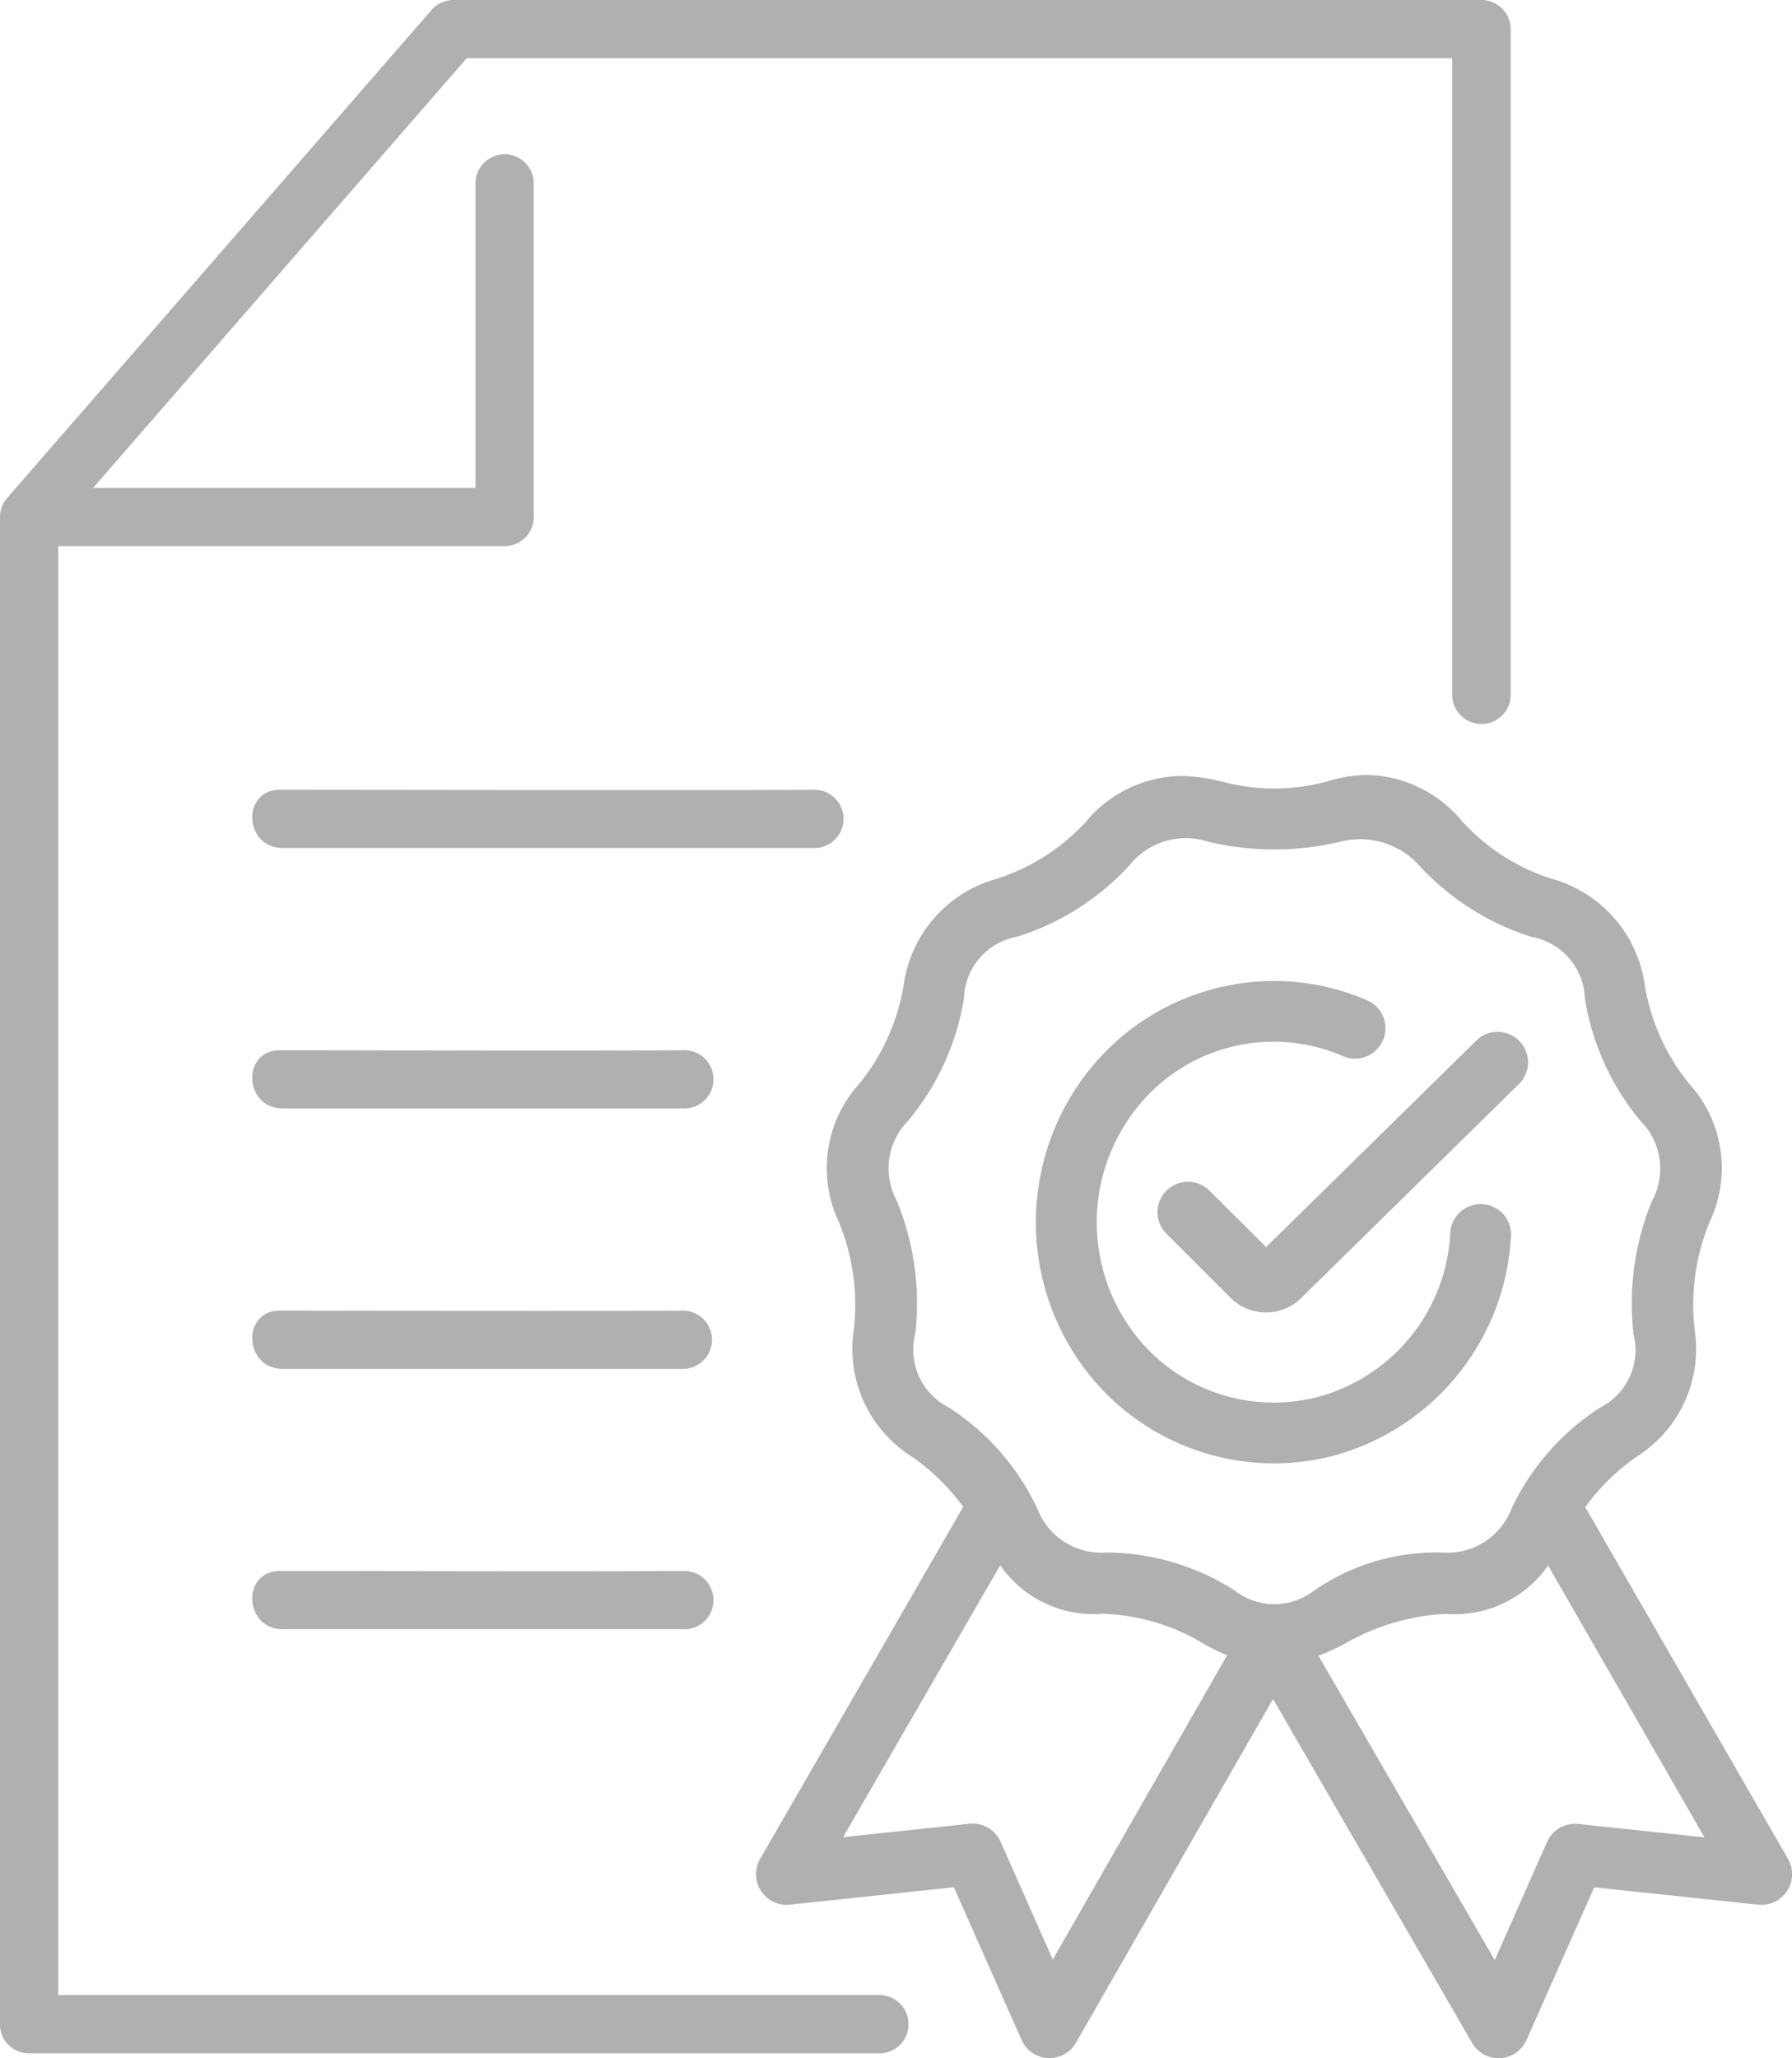
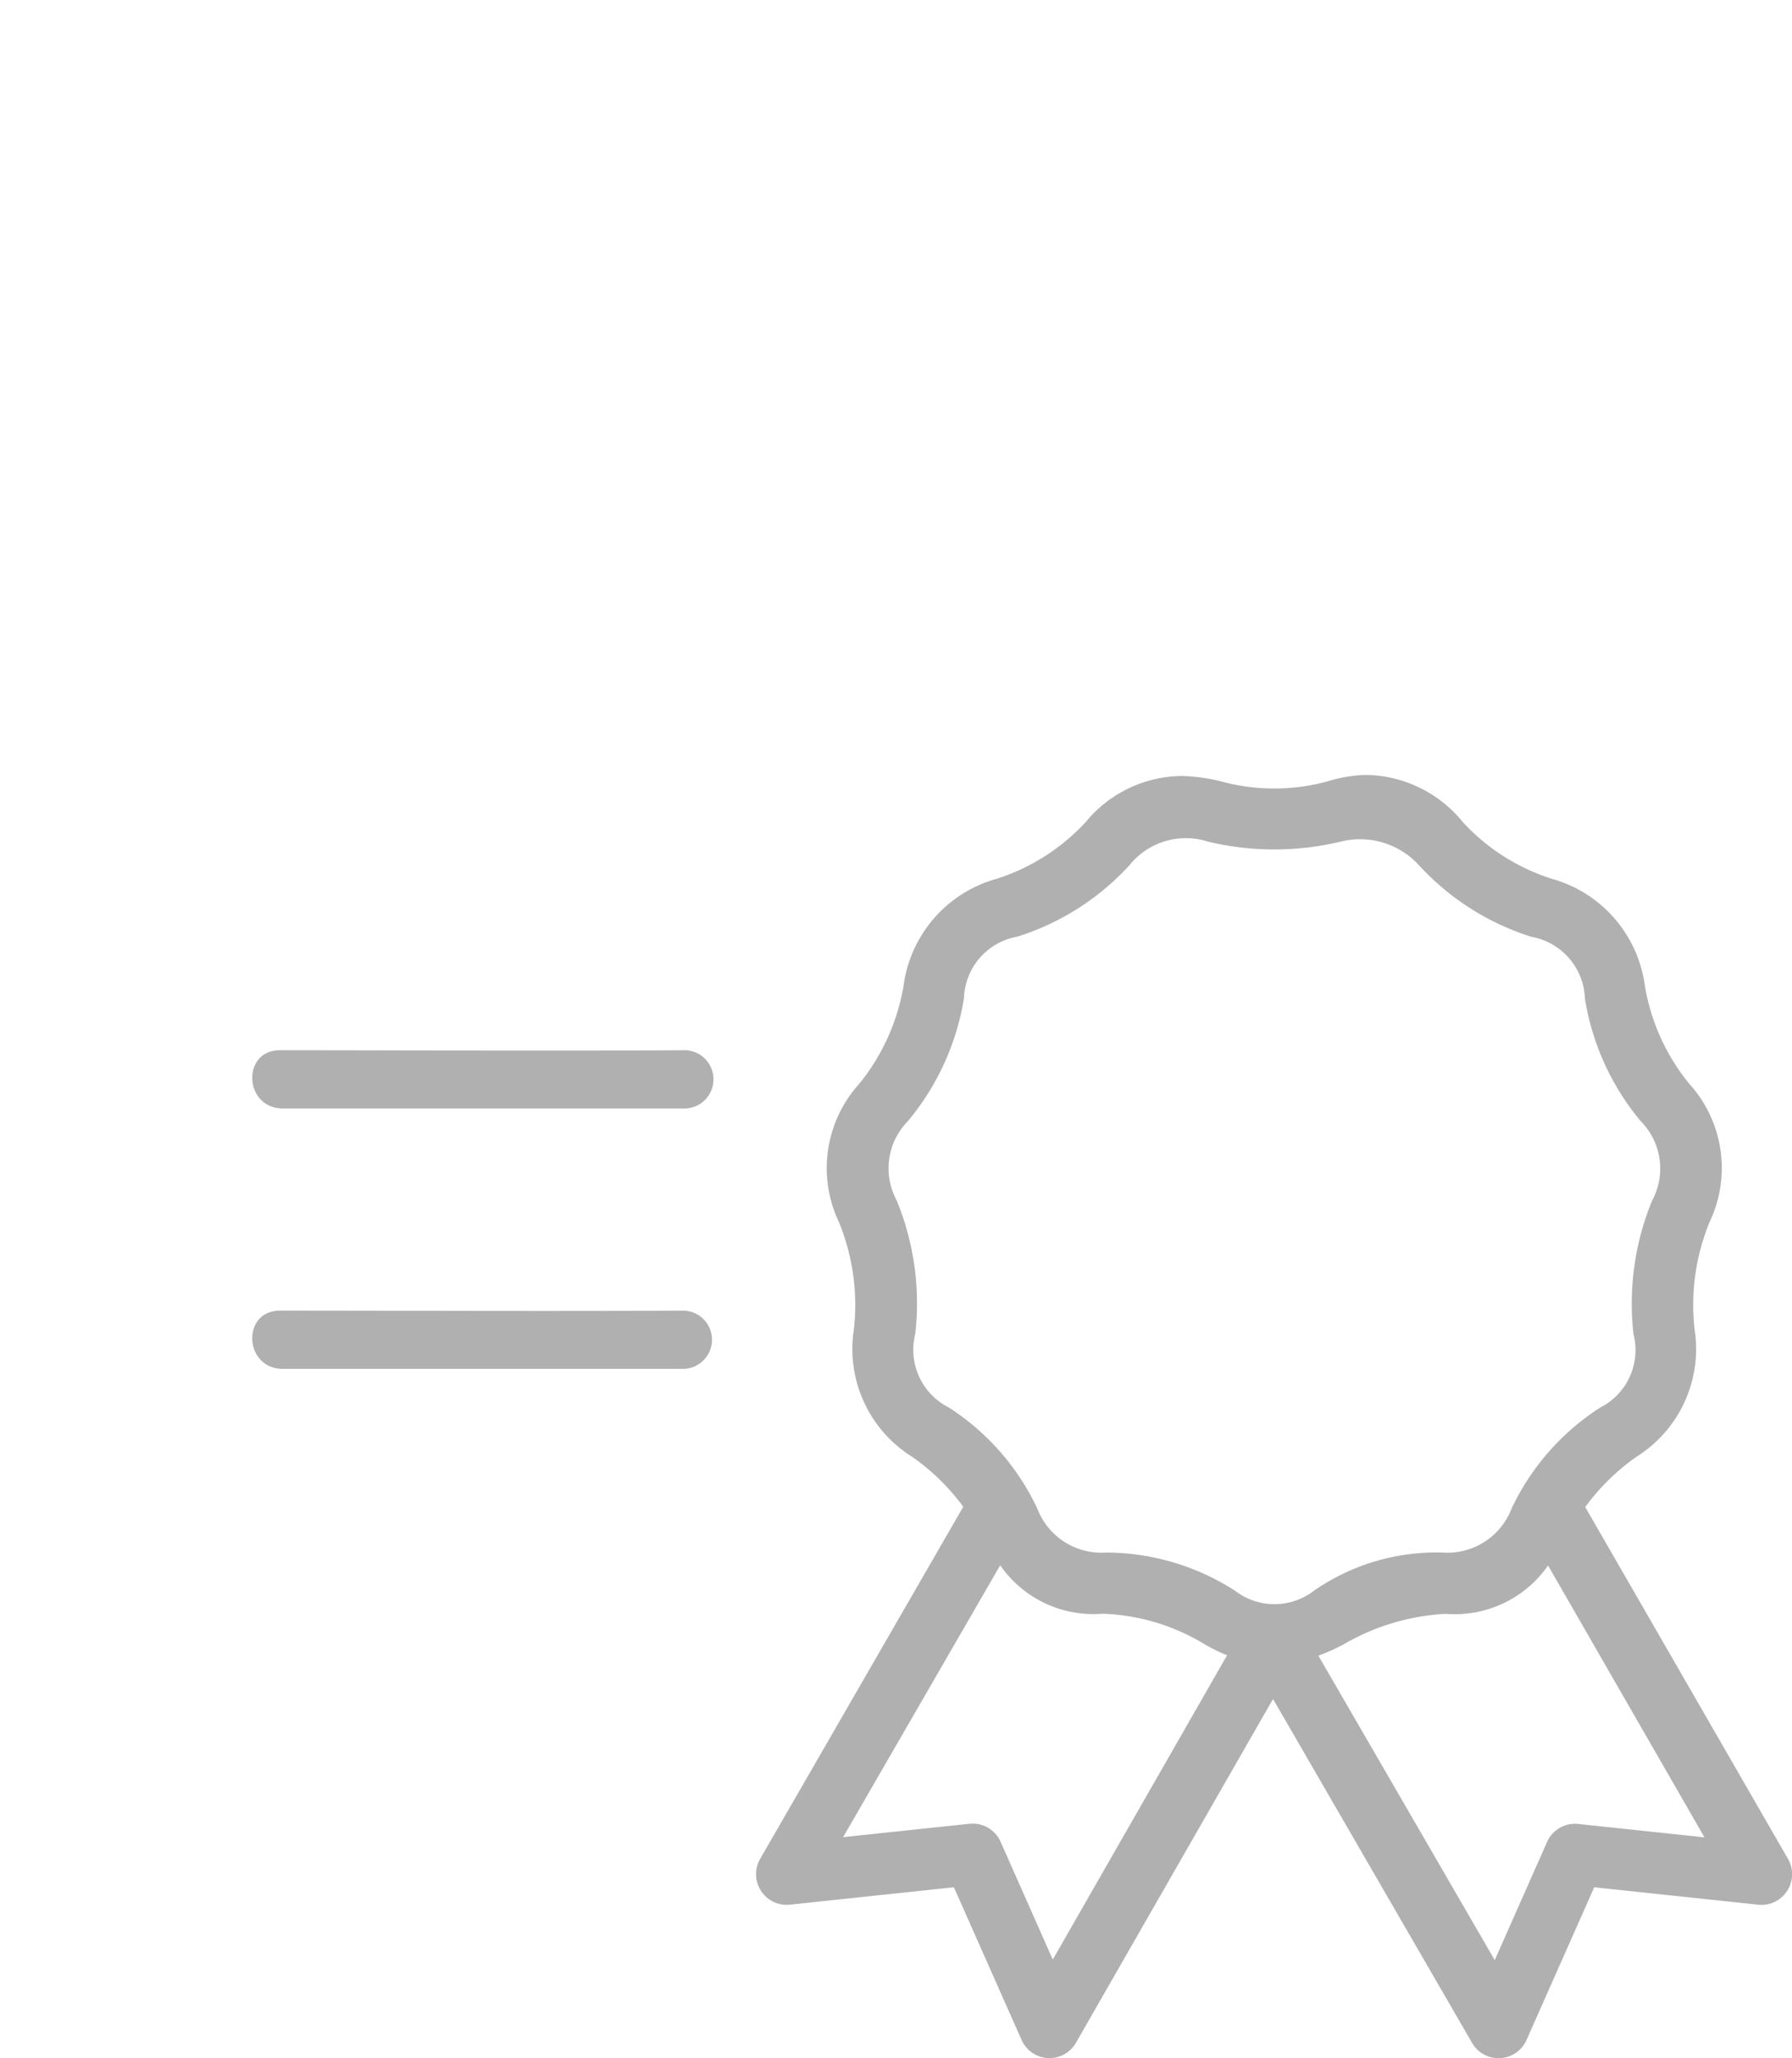
<svg xmlns="http://www.w3.org/2000/svg" id="certified" width="49.688" height="57.047" viewBox="0 0 49.688 57.047">
  <path id="Path_78" data-name="Path 78" d="M61.516,57.113l4.336,7.534-3.5-.371a.847.847,0,0,0-.865.5l-1.45,3.275-4.89-8.438a5.918,5.918,0,0,0,.694-.312,6.276,6.276,0,0,1,2.837-.849,3.148,3.148,0,0,0,2.834-1.336Zm-15.192-.007a3.146,3.146,0,0,0,2.839,1.343A5.818,5.818,0,0,1,52,59.3a4.9,4.9,0,0,0,.615.3l-4.833,8.435-1.446-3.264a.849.849,0,0,0-.868-.5l-3.5.371ZM57.933,37.7a7.15,7.15,0,0,0,3.123,1.988,1.8,1.8,0,0,1,1.481,1.71,7.043,7.043,0,0,0,1.543,3.394A1.868,1.868,0,0,1,64.4,47a7.5,7.5,0,0,0-.516,3.7,1.784,1.784,0,0,1-.924,2.035A6.753,6.753,0,0,0,60.5,55.541a1.9,1.9,0,0,1-1.9,1.212,5.968,5.968,0,0,0-3.582,1.062,1.791,1.791,0,0,1-2.178,0,6.626,6.626,0,0,0-3.584-1.062,1.9,1.9,0,0,1-1.9-1.212,6.735,6.735,0,0,0-2.463-2.812,1.789,1.789,0,0,1-.924-2.035,7.479,7.479,0,0,0-.516-3.7,1.872,1.872,0,0,1,.319-2.207,7.085,7.085,0,0,0,1.547-3.394,1.793,1.793,0,0,1,1.477-1.71A7.1,7.1,0,0,0,49.911,37.7a2,2,0,0,1,2.17-.652,7.931,7.931,0,0,0,3.687,0,2.21,2.21,0,0,1,2.165.652ZM56.48,35.2a3.925,3.925,0,0,0-1.083.179,5.6,5.6,0,0,1-2.948,0,5.011,5.011,0,0,0-1.091-.15A3.491,3.491,0,0,0,48.7,36.5a5.721,5.721,0,0,1-2.478,1.58,3.564,3.564,0,0,0-2.578,2.968,5.862,5.862,0,0,1-1.224,2.708,3.483,3.483,0,0,0-.564,3.846,6.065,6.065,0,0,1,.412,2.96A3.524,3.524,0,0,0,43.883,54.1,6.061,6.061,0,0,1,45.3,55.484l-5.63,9.756a.85.85,0,0,0,.823,1.273l4.547-.483,1.877,4.232a.846.846,0,0,0,1.508.078l5.464-9.528,5.519,9.532a.848.848,0,0,0,1.51-.081l1.877-4.232,4.548.483a.85.85,0,0,0,.823-1.273l-5.62-9.748A6.083,6.083,0,0,1,63.964,54.1a3.524,3.524,0,0,0,1.613-3.538,6.064,6.064,0,0,1,.412-2.96,3.475,3.475,0,0,0-.563-3.846A5.813,5.813,0,0,1,64.2,41.048a3.567,3.567,0,0,0-2.577-2.968,5.7,5.7,0,0,1-2.478-1.58,3.513,3.513,0,0,0-2.669-1.3Z" transform="translate(-18.591 -13.721)" fill="#b0b0b0" />
  <g id="Group_4" data-name="Group 4" transform="translate(0 0)">
-     <path id="Path_79" data-name="Path 79" d="M55.556,43.392a6.578,6.578,0,0,0-3.508,2.149,6.767,6.767,0,0,0-.627,7.856,6.565,6.565,0,0,0,7.2,3,6.672,6.672,0,0,0,5-6.043.844.844,0,1,0-1.681-.107,4.966,4.966,0,0,1-3.727,4.514,4.864,4.864,0,0,1-5.349-2.24,5.081,5.081,0,0,1,.475-5.894A4.83,4.83,0,0,1,58.965,45.3a.843.843,0,1,0,.672-1.547A6.5,6.5,0,0,0,55.556,43.392Z" transform="translate(-21.729 -16.027)" fill="#b0b0b0" fill-rule="evenodd" />
-     <path id="Path_80" data-name="Path 80" d="M64.595,45.2a.834.834,0,0,0-.582.249l-5.82,5.715L56.621,49.6a.843.843,0,1,0-1.191,1.195l1.792,1.792a1.391,1.391,0,0,0,1.932,0l6.038-5.931A.844.844,0,0,0,64.595,45.2Z" transform="translate(-23.086 -16.599)" fill="#b0b0b0" fill-rule="evenodd" />
-     <path id="Path_81" data-name="Path 81" d="M22.693,5.037a.81.81,0,0,0-.609.278L10.319,18.838a.806.806,0,0,0-.2.531V61.14a.8.8,0,0,0,.809.809H34.462a.808.808,0,1,0,0-1.614H11.733V20.174H24.118a.808.808,0,0,0,.8-.8V10.119a.807.807,0,1,0-1.614,0v8.442H12.7L23.06,6.65H50.386V24.294a.81.81,0,1,0,1.621,0V5.85a.812.812,0,0,0-.809-.813Z" transform="translate(-10.119 -5.037)" fill="#b0b0b0" fill-rule="evenodd" />
-   </g>
+     </g>
  <path id="Path_82" data-name="Path 82" d="M20.71,45.912c-1.076,0-1,1.614.078,1.614H31.881a.808.808,0,1,0,0-1.614C28.454,45.935,23.788,45.912,20.71,45.912Z" transform="translate(-12.946 -16.803)" fill="#b0b0b0" />
  <path id="Path_83" data-name="Path 83" d="M20.71,56.047c-1.076,0-1,1.614.078,1.614H31.881a.807.807,0,1,0,0-1.614C28.454,56.066,23.788,56.047,20.71,56.047Z" transform="translate(-12.946 -19.72)" fill="#b0b0b0" />
-   <path id="Path_84" data-name="Path 84" d="M20.71,66.182c-1.076,0-1,1.614.078,1.614H31.881a.808.808,0,1,0,0-1.614C28.454,66.2,23.788,66.182,20.71,66.182Z" transform="translate(-12.946 -22.638)" fill="#b0b0b0" />
-   <path id="Path_85" data-name="Path 85" d="M20.71,35.777c-1.076,0-1,1.613.078,1.613H35.5a.807.807,0,1,0,0-1.613C32.071,35.795,23.788,35.777,20.71,35.777Z" transform="translate(-12.946 -13.886)" fill="#b0b0b0" />
</svg>